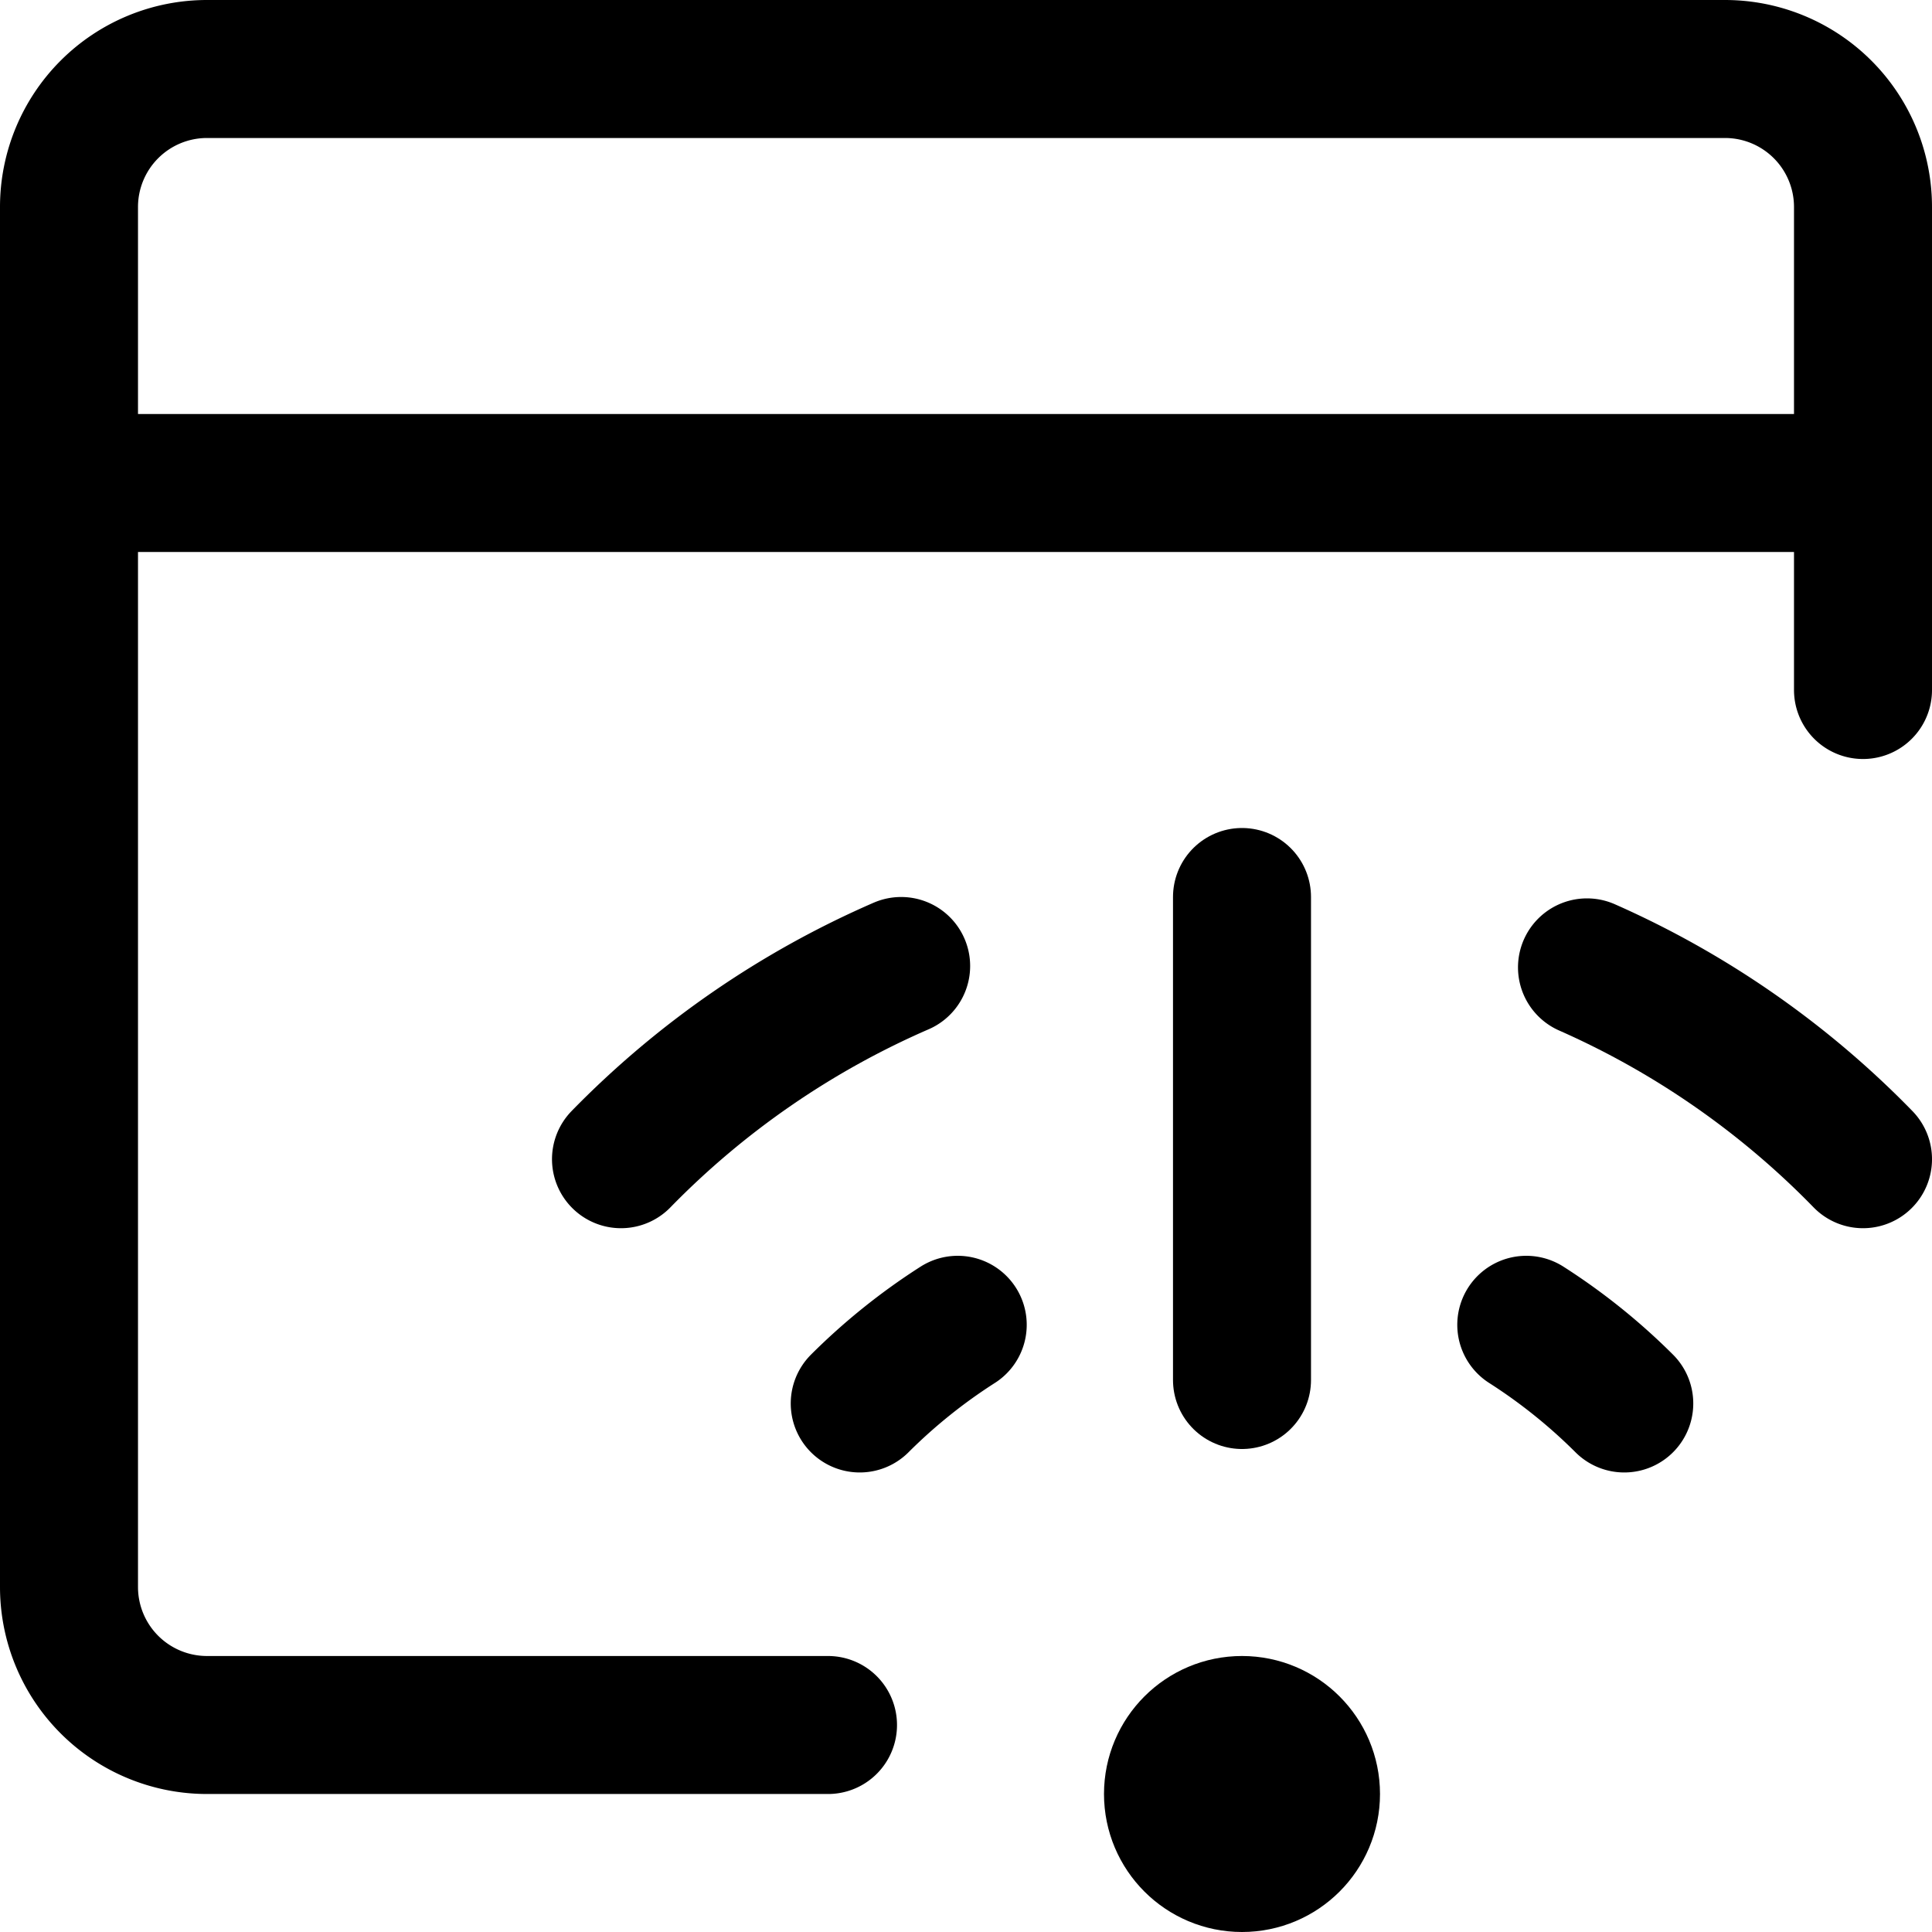
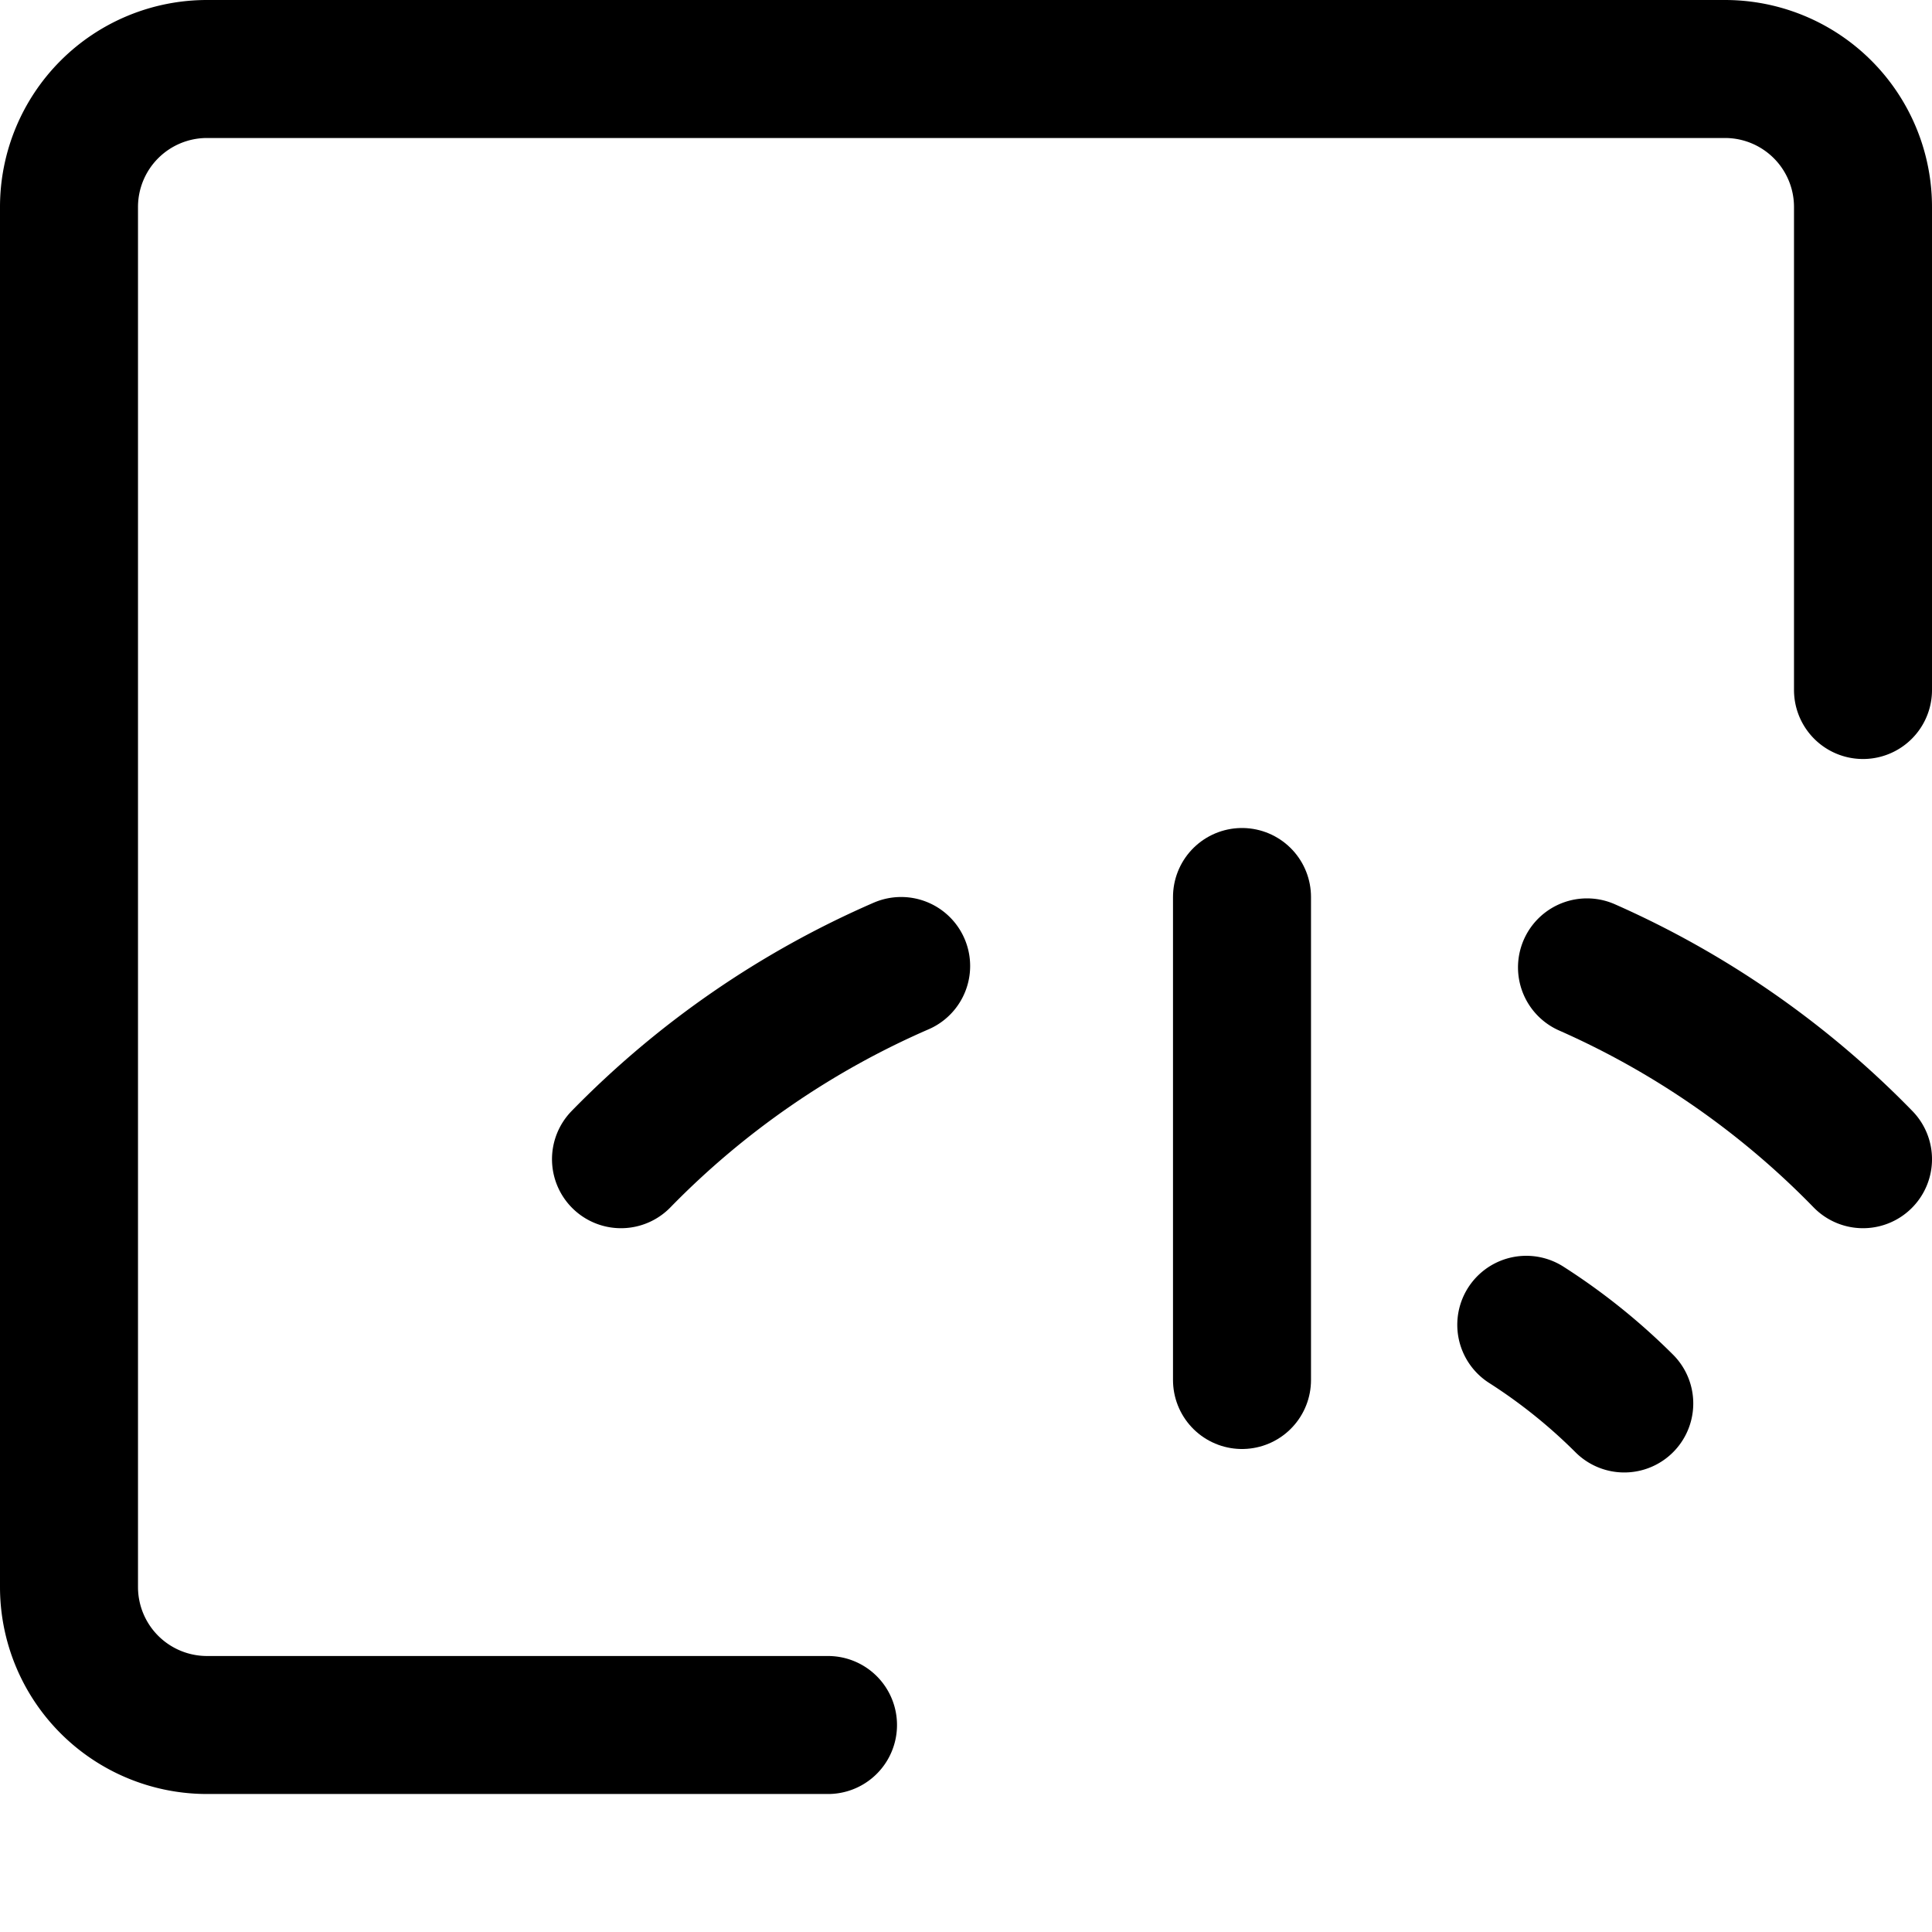
<svg xmlns="http://www.w3.org/2000/svg" viewBox="0 0 14 14">
  <g transform="matrix(1,0,0,1,0,0)">
    <g>
      <path d="M6,12.5H1.5a1,1,0,0,1-1-1V1.5a1,1,0,0,1,1-1h11a1,1,0,0,1,1,1V5" style="fill: none;stroke: #000000;stroke-linecap: round;stroke-linejoin: round" />
-       <line x1="0.5" y1="3.5" x2="13.5" y2="3.5" style="fill: none;stroke: #000000;stroke-linecap: round;stroke-linejoin: round" />
      <line x1="9" y1="6.5" x2="9" y2="10" style="fill: none;stroke: #000000;stroke-linecap: round;stroke-linejoin: round" />
-       <circle cx="9" cy="13" r="0.5" style="fill: none;stroke: #000000;stroke-linecap: round;stroke-linejoin: round" />
-       <path d="M6.23,10.17a4.23,4.23,0,0,1,.71-.57" style="fill: none;stroke: #000000;stroke-linecap: round;stroke-linejoin: round" />
      <path d="M4.5,8.4A6.4,6.4,0,0,1,6.53,7" style="fill: none;stroke: #000000;stroke-linecap: round;stroke-linejoin: round" />
      <path d="M11.77,10.17a4.23,4.23,0,0,0-.71-.57" style="fill: none;stroke: #000000;stroke-linecap: round;stroke-linejoin: round" />
      <path d="M13.5,8.4a6.4,6.4,0,0,0-2-1.39" style="fill: none;stroke: #000000;stroke-linecap: round;stroke-linejoin: round" />
    </g>
  </g>
</svg>